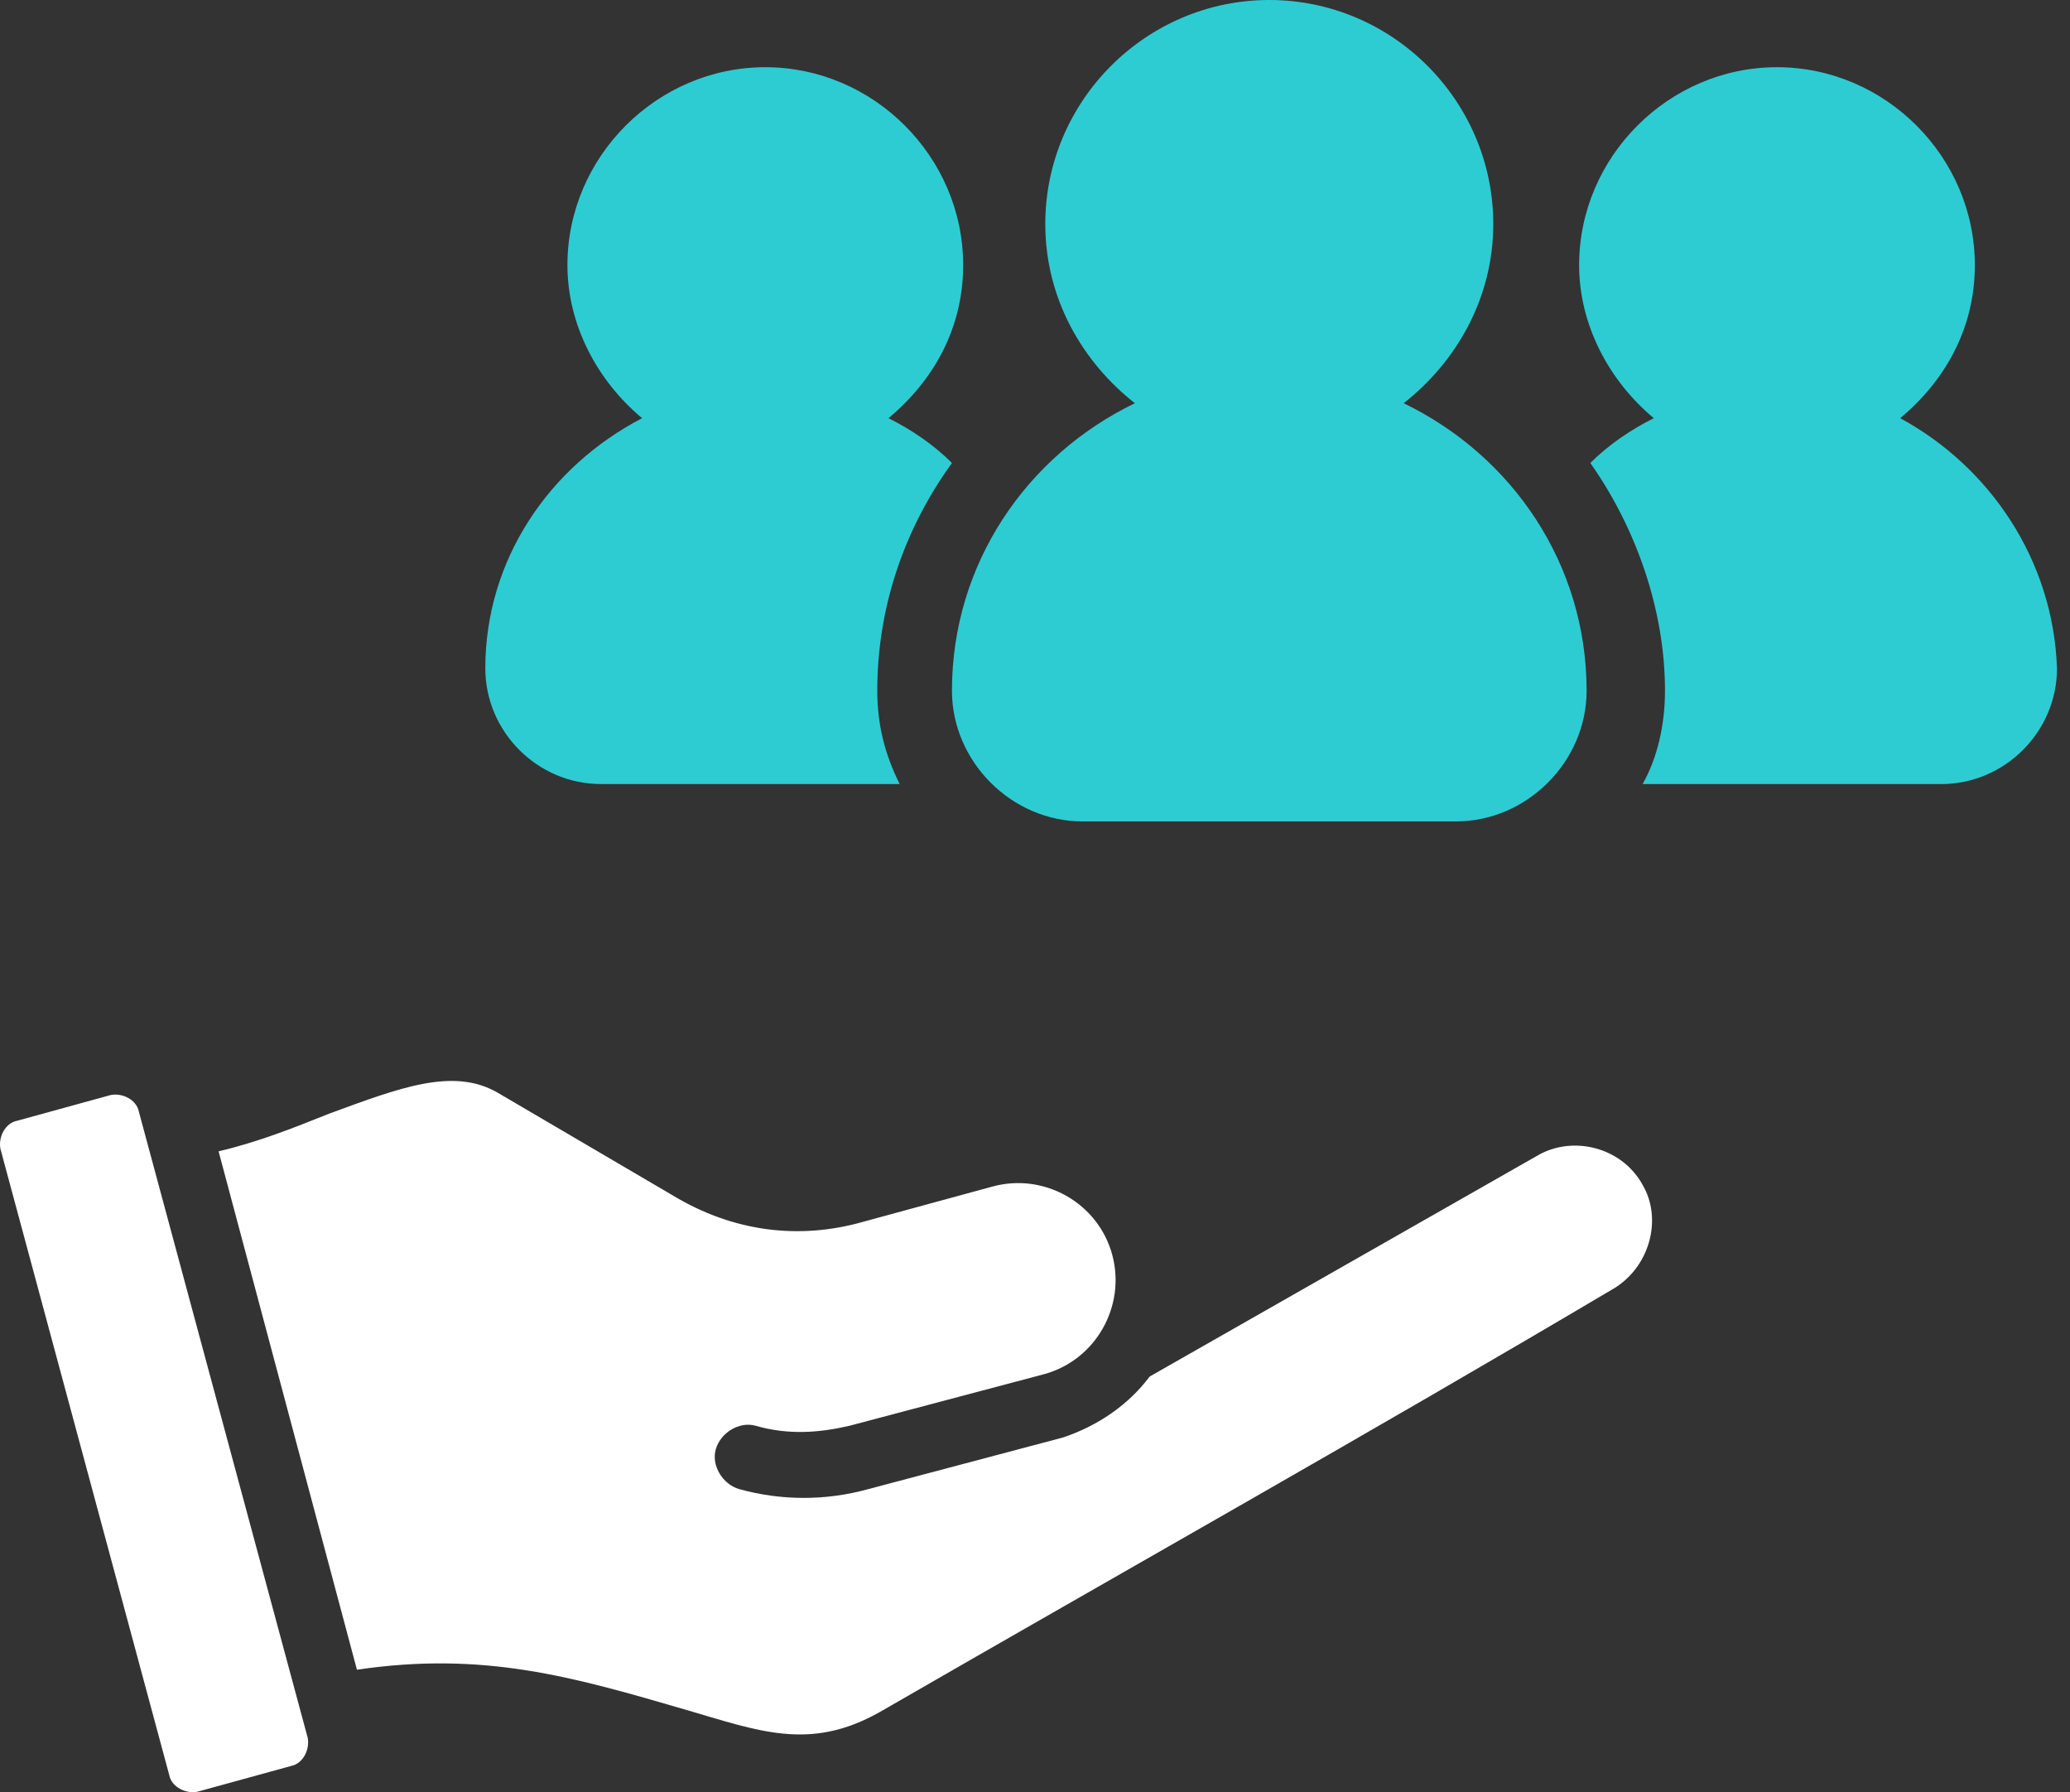
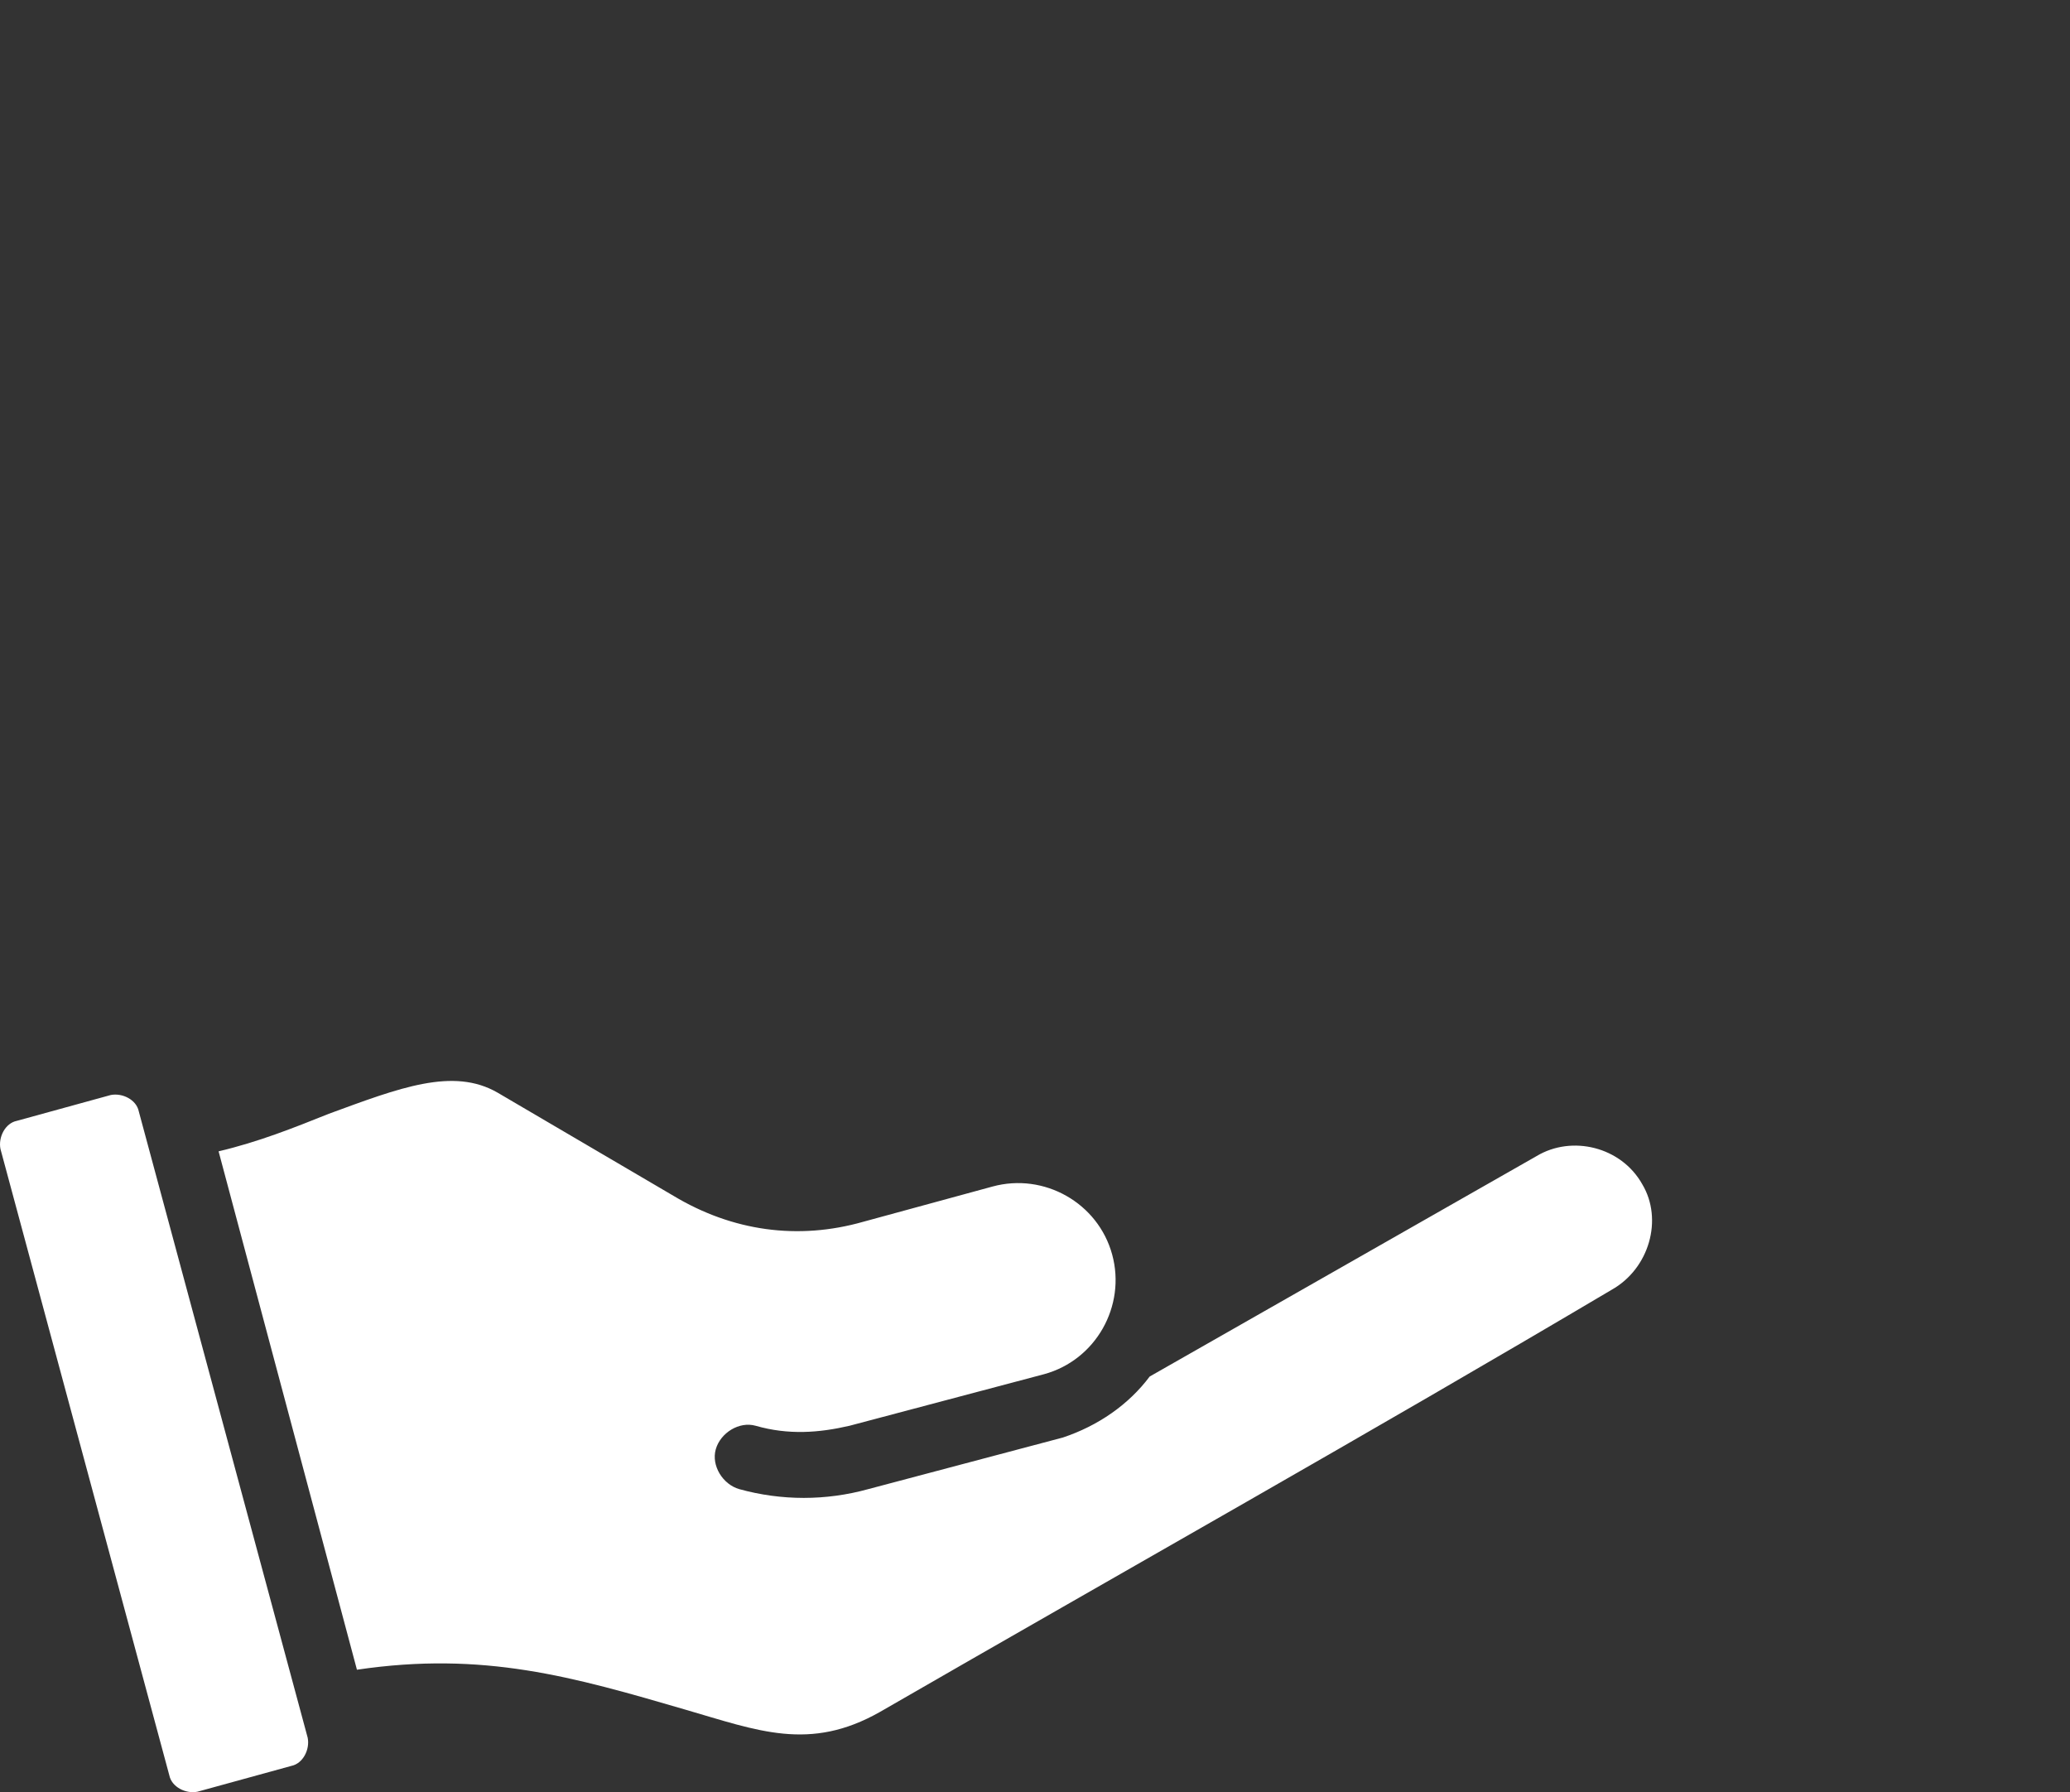
<svg xmlns="http://www.w3.org/2000/svg" width="67" height="58" viewBox="0 0 67 58" fill="none">
  <rect x="0" y="0" width="67" height="58" fill="#333333" stroke="none" />
-   <path d="M15.708 21.63C15.708 23.684 17.4 25.375 19.454 25.375H29.12C28.637 24.409 28.395 23.442 28.395 22.355C28.395 19.696 29.241 17.159 30.812 14.984C30.208 14.38 29.483 13.896 28.758 13.534C30.208 12.325 31.175 10.634 31.175 8.58C31.175 5.075 28.275 2.175 24.77 2.175C21.266 2.175 18.366 5.075 18.366 8.58C18.366 10.513 19.333 12.325 20.783 13.534C17.762 15.105 15.708 18.125 15.708 21.63ZM61.504 13.534C62.953 12.325 63.92 10.634 63.92 8.58C63.92 5.075 61.02 2.175 57.516 2.175C54.012 2.175 51.112 5.075 51.112 8.58C51.112 10.513 52.079 12.325 53.529 13.534C52.804 13.896 52.079 14.38 51.474 14.984C52.924 17.038 53.891 19.696 53.891 22.355C53.891 23.442 53.649 24.53 53.166 25.375H62.833C64.887 25.375 66.579 23.684 66.579 21.63C66.458 18.125 64.403 15.105 61.504 13.534ZM30.812 22.355C30.812 24.65 32.745 26.584 35.041 26.584H47.124C49.42 26.584 51.354 24.65 51.354 22.355C51.354 18.246 48.937 14.742 45.433 13.05C47.124 11.721 48.333 9.667 48.333 7.25C48.333 3.263 45.07 0 41.083 0C37.095 0 33.833 3.263 33.833 7.25C33.833 9.667 35.041 11.721 36.733 13.05C33.229 14.742 30.812 18.246 30.812 22.355Z" fill="#2DCCD3" />
  <path d="M4.493 35.971C4.418 35.591 3.962 35.363 3.582 35.439L0.546 36.274C0.166 36.35 -0.061 36.806 0.015 37.185L5.48 57.454C5.556 57.834 6.012 58.062 6.391 57.986L9.428 57.151C9.807 57.075 10.035 56.619 9.959 56.239L4.493 35.971ZM53.154 38.324C52.471 37.109 50.877 36.73 49.738 37.413L37.212 44.549C36.529 45.46 35.542 46.143 34.403 46.523L28.103 48.193C26.736 48.572 25.294 48.572 23.927 48.193C23.396 48.041 23.016 47.434 23.168 46.902C23.32 46.371 23.927 45.991 24.459 46.143C25.521 46.447 26.508 46.371 27.495 46.143L33.796 44.473C35.466 44.017 36.453 42.271 35.998 40.601C35.542 38.931 33.796 37.944 32.126 38.4L27.951 39.538C25.825 40.146 23.7 39.842 21.802 38.703L16.108 35.363C14.666 34.528 12.92 35.211 10.642 36.046C9.504 36.502 8.365 36.957 7.075 37.261L11.553 54.038C15.653 53.431 18.538 54.266 22.181 55.329C24.535 56.012 26.205 56.695 28.482 55.404C36.377 50.85 44.348 46.371 52.167 41.74C53.382 41.057 53.837 39.462 53.154 38.324Z" fill="white" />
</svg>